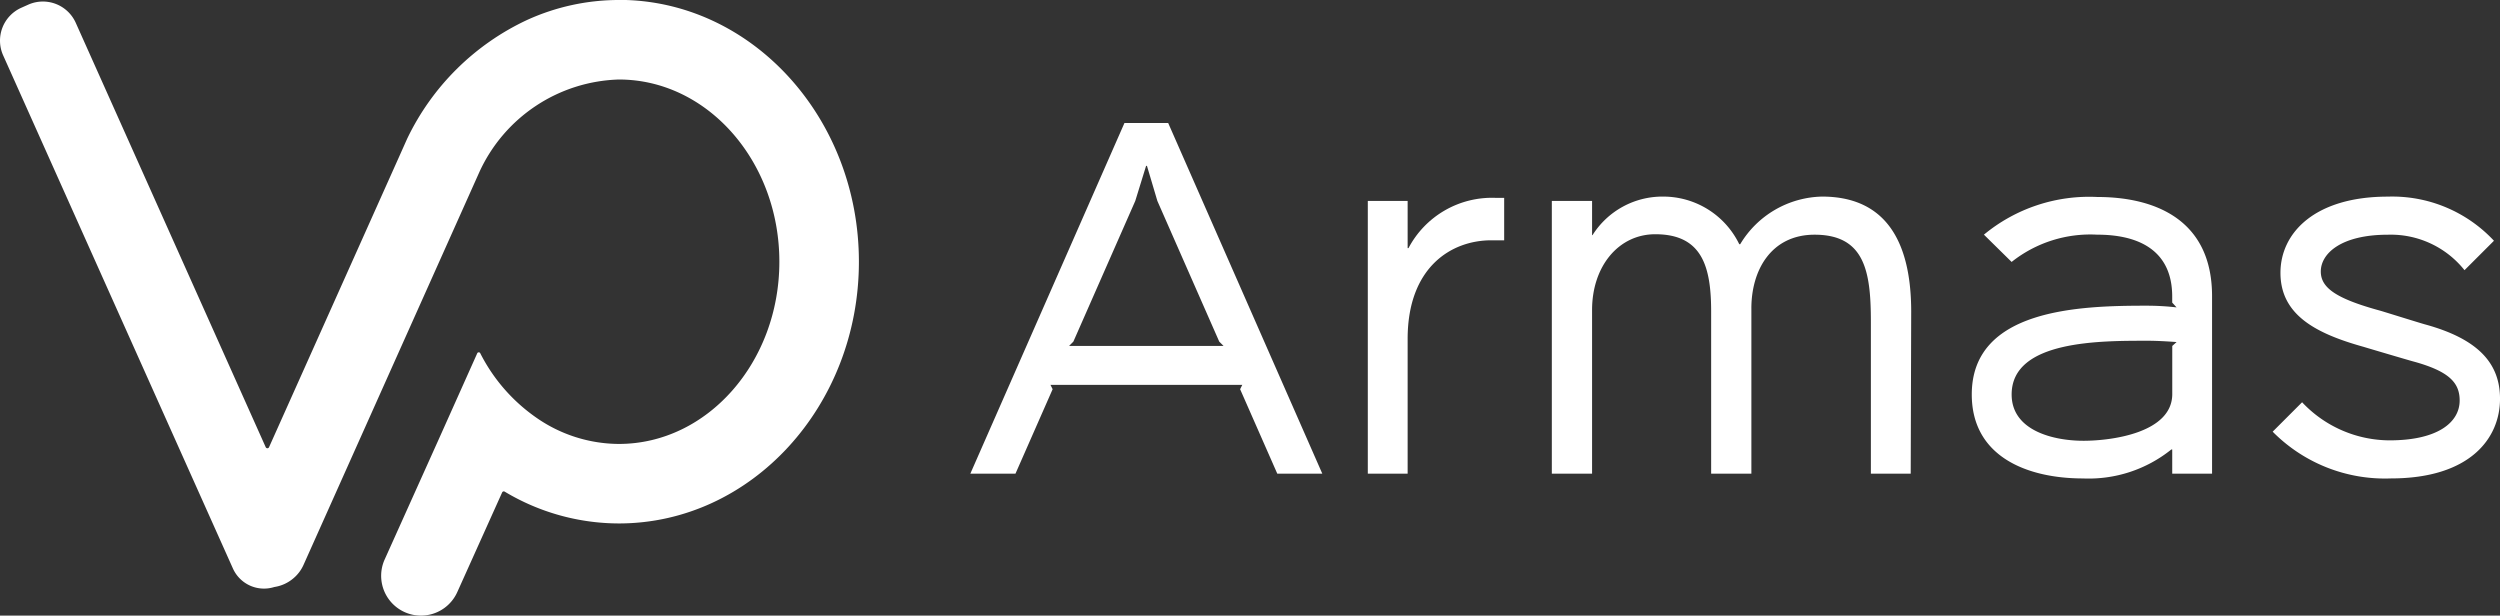
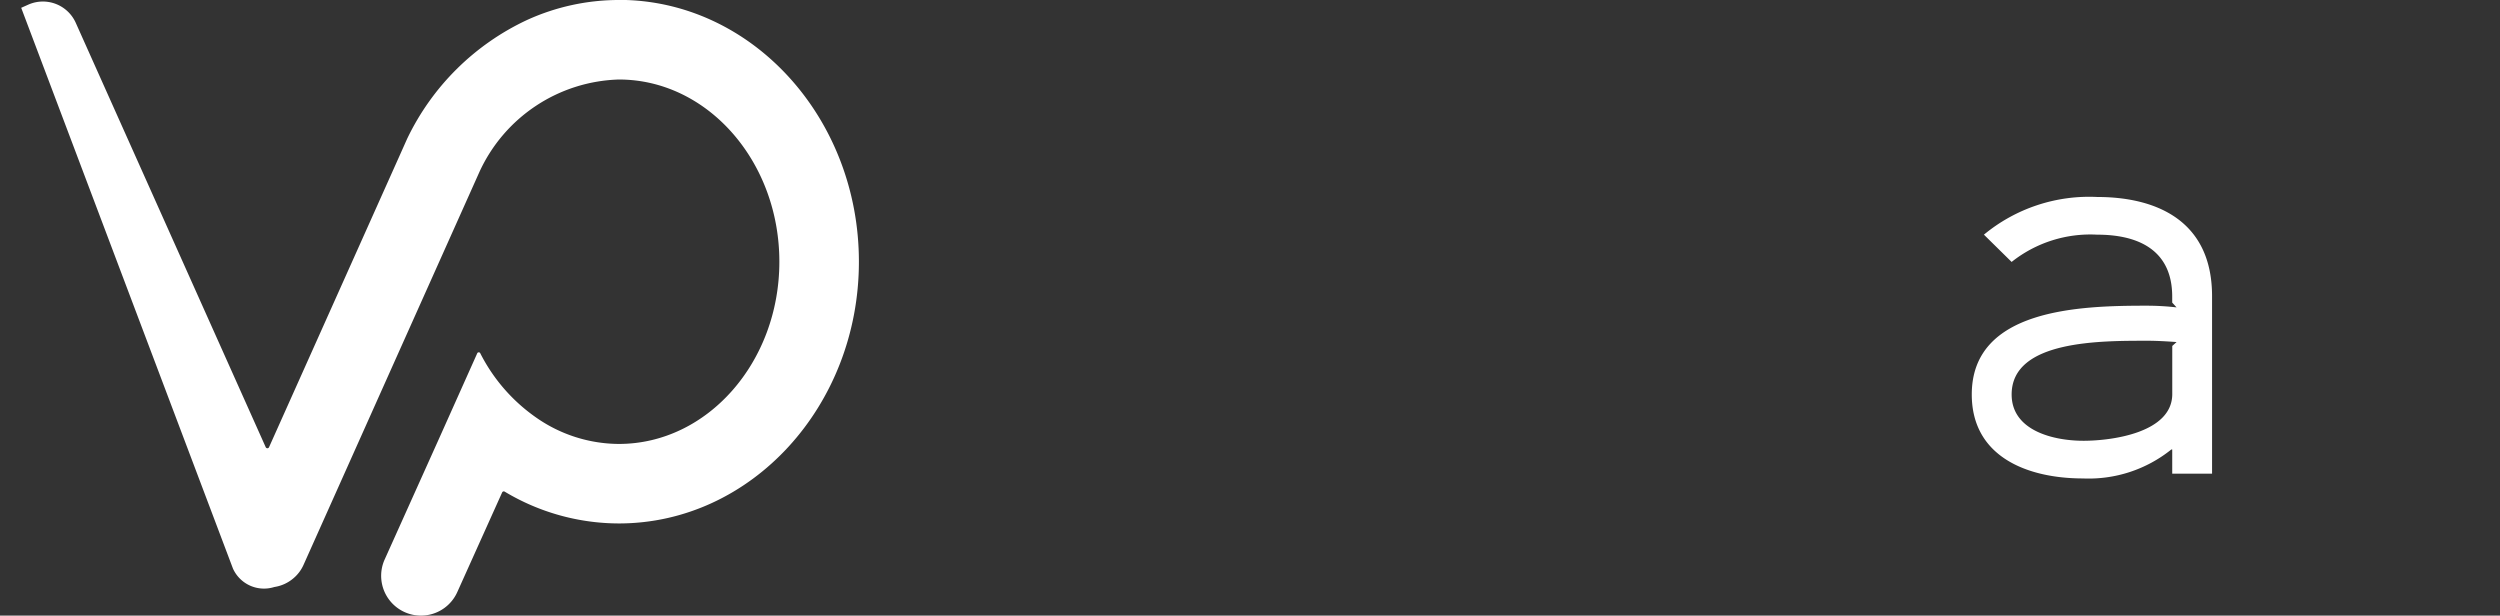
<svg xmlns="http://www.w3.org/2000/svg" width="148" height="36.444" viewBox="0 0 148 36.444">
  <rect x="0" y="0" width="148" height="36.444" fill="#333333" stroke="none" />
  <g id="Group_913" data-name="Group 913" transform="translate(0)">
-     <path id="Path_841" data-name="Path 841" d="M36.642,1.155a13.12,13.12,0,0,0-5.433,1.18A14.825,14.825,0,0,0,24.1,9.378l-.423.947-7.747,17.3a.108.108,0,0,1-.2,0L4.483,2.5A2.131,2.131,0,0,0,1.675,1.43l-.419.187A2.133,2.133,0,0,0,.185,4.427L13.793,34.817a2.017,2.017,0,0,0,2.446,1.089,2.264,2.264,0,0,0,1.147-.528,2.218,2.218,0,0,0,.578-.769l.277-.619,5.2-11.619,4.563-10.191.377-.842a9.382,9.382,0,0,1,8.258-5.476c5.238,0,9.5,4.839,9.5,10.787s-4.261,10.787-9.5,10.787a8.6,8.6,0,0,1-4.92-1.578,10.329,10.329,0,0,1-3.281-3.779.1.1,0,0,0-.189,0l-2.187,4.885-3.29,7.315a2.355,2.355,0,0,0,4.3,1.928l2.656-5.9a.106.106,0,0,1,.15-.047,13.181,13.181,0,0,0,6.763,1.883c7.834,0,14.207-6.95,14.207-15.494s-6.373-15.5-14.207-15.5" transform="translate(-0.001 -1.155)" fill="#fff" />
+     <path id="Path_841" data-name="Path 841" d="M36.642,1.155a13.12,13.12,0,0,0-5.433,1.18A14.825,14.825,0,0,0,24.1,9.378l-.423.947-7.747,17.3a.108.108,0,0,1-.2,0L4.483,2.5A2.131,2.131,0,0,0,1.675,1.43l-.419.187L13.793,34.817a2.017,2.017,0,0,0,2.446,1.089,2.264,2.264,0,0,0,1.147-.528,2.218,2.218,0,0,0,.578-.769l.277-.619,5.2-11.619,4.563-10.191.377-.842a9.382,9.382,0,0,1,8.258-5.476c5.238,0,9.5,4.839,9.5,10.787s-4.261,10.787-9.5,10.787a8.6,8.6,0,0,1-4.92-1.578,10.329,10.329,0,0,1-3.281-3.779.1.1,0,0,0-.189,0l-2.187,4.885-3.29,7.315a2.355,2.355,0,0,0,4.3,1.928l2.656-5.9a.106.106,0,0,1,.15-.047,13.181,13.181,0,0,0,6.763,1.883c7.834,0,14.207-6.95,14.207-15.494s-6.373-15.5-14.207-15.5" transform="translate(-0.001 -1.155)" fill="#fff" />
    <g id="Group_851" data-name="Group 851" transform="translate(57.444 7.281)">
-       <path id="Path_828" data-name="Path 828" d="M74.092,20.76H71.427l-2.2-5,.128-.256H58l.128.256-2.2,5H53.256L62.38,0h2.588ZM68.248,13.2l-.257-.257L64.328,4.614l-.616-2.076h-.051L63.02,4.614l-3.665,8.329L59.1,13.2Z" transform="translate(-53.256)" fill="#fff" />
-       <path id="Path_829" data-name="Path 829" d="M82.035,6.413h-.769c-2.332,0-4.946,1.563-4.946,5.843v7.971H73.962V4.082H76.32V6.875h.051A5.585,5.585,0,0,1,81.522,3.9h.513Z" transform="translate(-50.432 0.532)" fill="#fff" />
-       <path id="Path_830" data-name="Path 830" d="M104.794,20.237h-2.358V11.266c0-2.947-.333-5.176-3.332-5.176-2.563,0-3.767,2.1-3.742,4.434v9.713H92.98V10.651c0-2.639-.514-4.588-3.307-4.588-2.178,0-3.742,1.9-3.742,4.485v9.688H83.548V4.091h2.383V6.116h.026a4.891,4.891,0,0,1,4.177-2.282,5,5,0,0,1,4.51,2.819H94.7a5.789,5.789,0,0,1,4.844-2.819c3.511,0,5.279,2.307,5.279,6.817Z" transform="translate(-49.124 0.523)" fill="#fff" />
      <path id="Path_831" data-name="Path 831" d="M119.65,20.234h-2.358V18.8h-.051a7.8,7.8,0,0,1-5.229,1.717c-3.254,0-6.587-1.256-6.587-4.972,0-5.074,6.408-5.255,10.329-5.255a15.822,15.822,0,0,1,1.794.1l-.257-.282V9.751c0-2.768-2.025-3.665-4.433-3.665A7.491,7.491,0,0,0,107.784,7.7l-1.64-1.615a9.774,9.774,0,0,1,6.715-2.23c3.434,0,6.791,1.358,6.791,5.868Zm-2.1-7.791c-.308-.025-1.127-.077-1.64-.077-2.821,0-8.125-.051-8.125,3.179,0,2.152,2.486,2.742,4.255,2.742,1.641,0,5.254-.461,5.254-2.767V12.673Z" transform="translate(-46.14 0.526)" fill="#fff" />
-       <path id="Path_832" data-name="Path 832" d="M128.1,20.519a9.342,9.342,0,0,1-7-2.768l1.742-1.742a7.139,7.139,0,0,0,5.177,2.256c2.871,0,4.151-1.077,4.151-2.359,0-1.05-.615-1.742-2.819-2.332-.358-.1-2.536-.743-2.869-.845-2.846-.794-4.921-1.9-4.921-4.382,0-2.358,2.024-4.511,6.356-4.511A8.233,8.233,0,0,1,134.2,6.449l-1.743,1.742a5.576,5.576,0,0,0-4.535-2.1c-2.793,0-3.973,1.127-3.973,2.178,0,.974.923,1.615,3.561,2.332.334.1,2.23.692,2.59.794,3.2.872,4.459,2.332,4.459,4.409,0,2.357-1.794,4.715-6.459,4.715" transform="translate(-44.002 0.523)" fill="#fff" />
    </g>
  </g>
</svg>